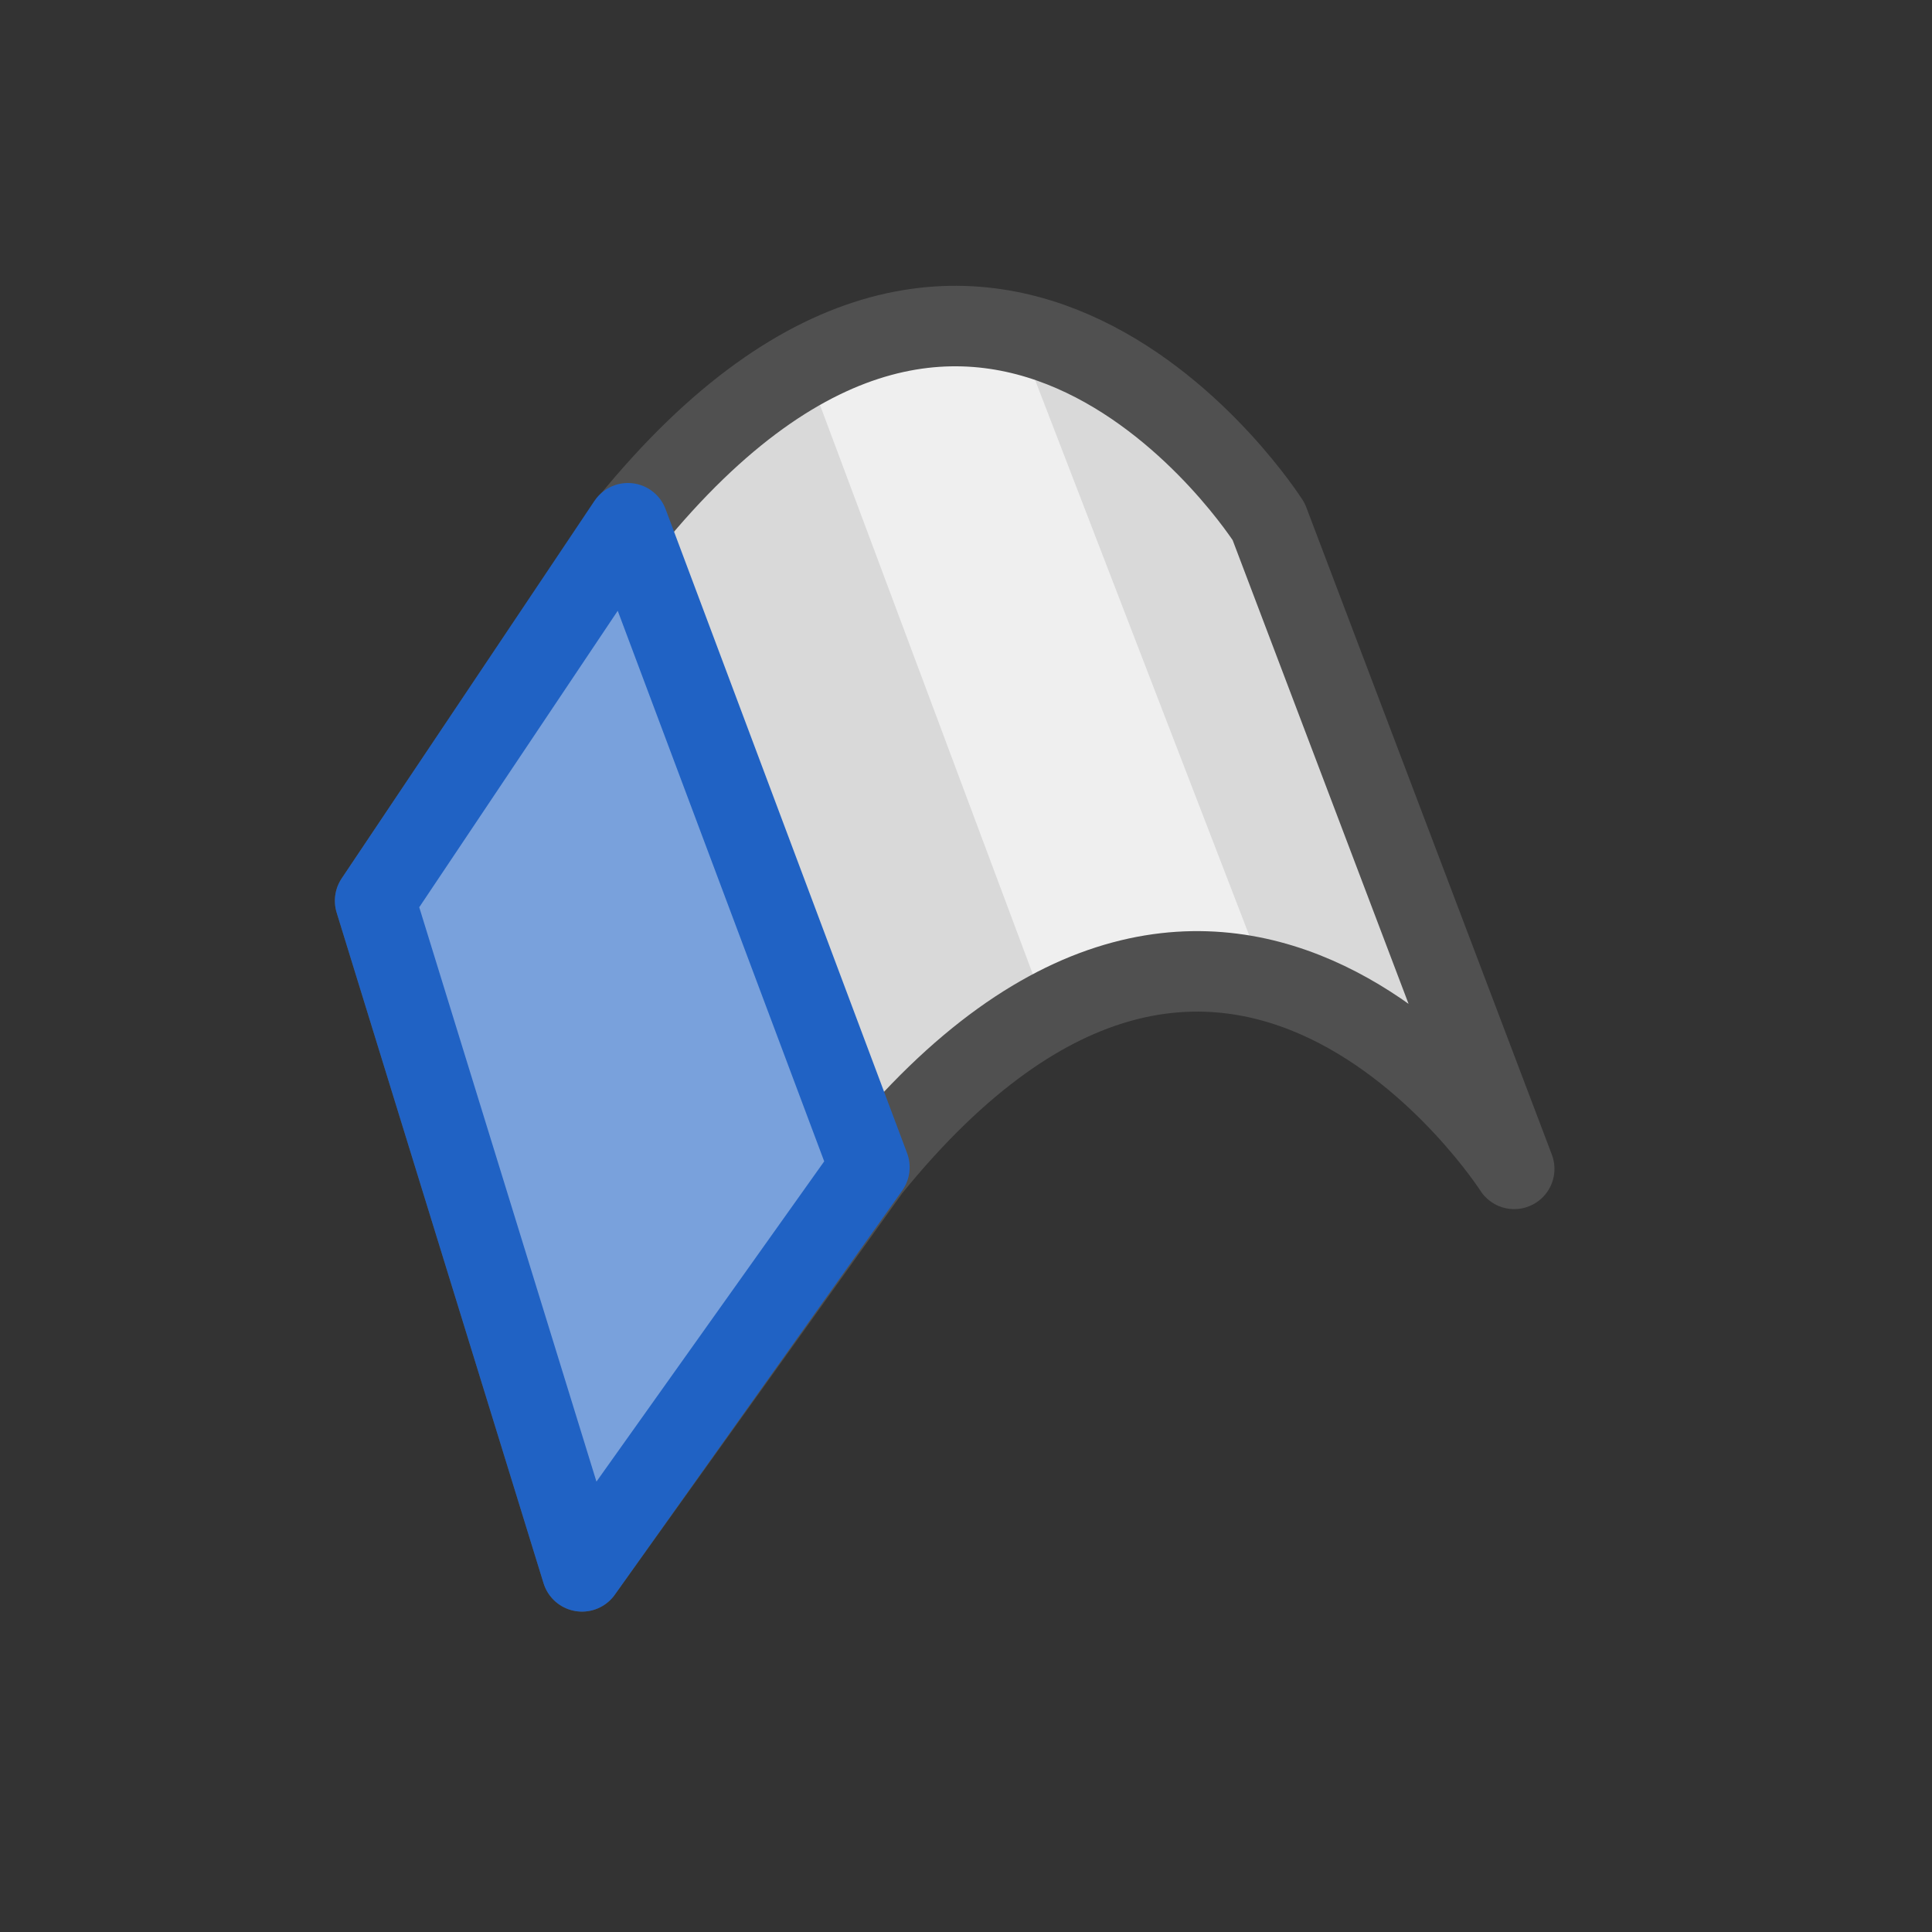
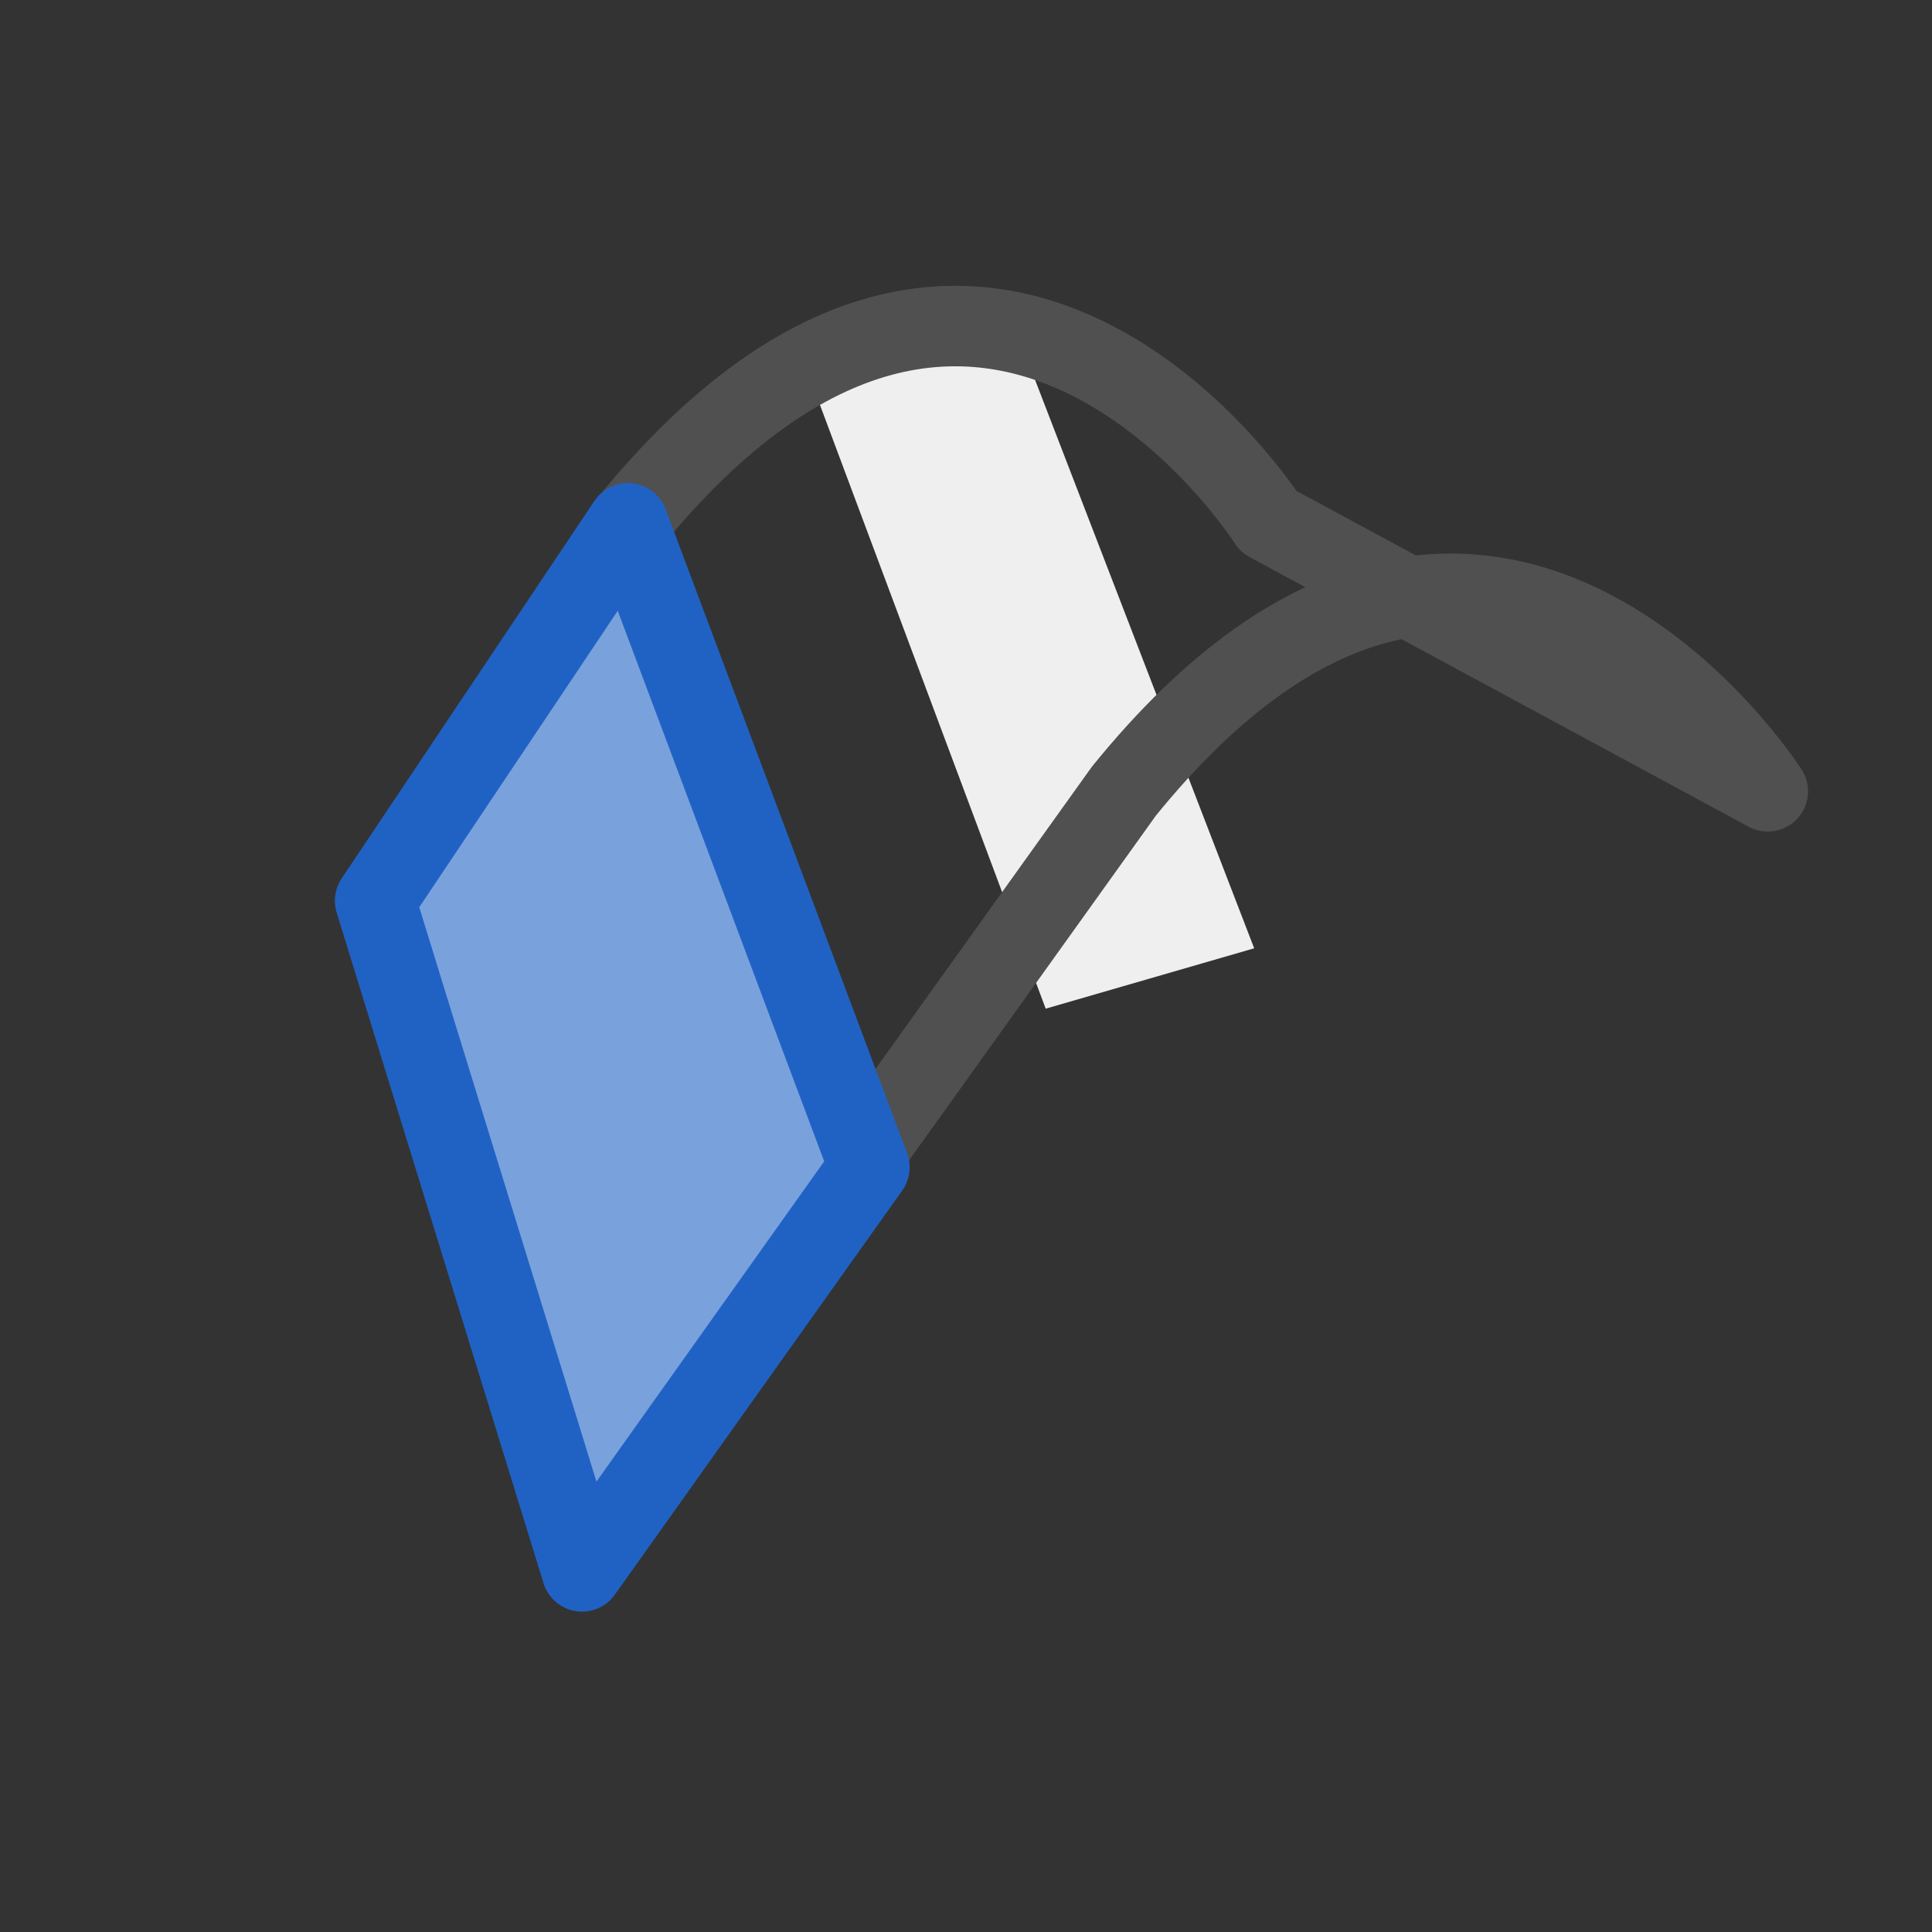
<svg xmlns="http://www.w3.org/2000/svg" id="icon" viewBox="0 0 24 24">
  <rect x="0" y="0" width="24" height="24" fill="#333333" stroke="none" />
  <defs>
    <style>.cls-1{fill:#d9d9d9;}.cls-2{fill:#efefef;}.cls-3,.cls-5{fill:none;stroke-linecap:round;stroke-linejoin:round;}.cls-3{stroke:#505050;}.cls-4{fill:#79a1dc;}.cls-5{stroke:#2062c4;}</style>
  </defs>
-   <polygon class="cls-1" points="18.57 13.45 15.38 6.15 13.65 4.24 10.71 4.24 7.92 6.15 4.53 11.26 7.26 18.86 10.16 15.68 12.57 12.53 16.01 12.23 18.57 13.45" />
  <polygon class="cls-2" points="15.58 11.78 12.55 3.92 10.04 4.64 12.99 12.53 15.58 11.78" />
-   <path class="cls-3" d="M15.76,6.48S12.28,1,7.81,6.5L4.66,11.19l2.57,8.33,3.58-5c4.47-5.52,8,0,8,0Z" />
+   <path class="cls-3" d="M15.76,6.48S12.28,1,7.81,6.5l2.57,8.33,3.58-5c4.47-5.52,8,0,8,0Z" />
  <polygon class="cls-4" points="7.26 18.98 4.82 10.96 7.83 6.82 10.91 14.09 7.26 18.98" />
  <polygon class="cls-5" points="10.8 14.5 7.23 19.52 4.66 11.19 7.8 6.5 10.8 14.5" />
</svg>